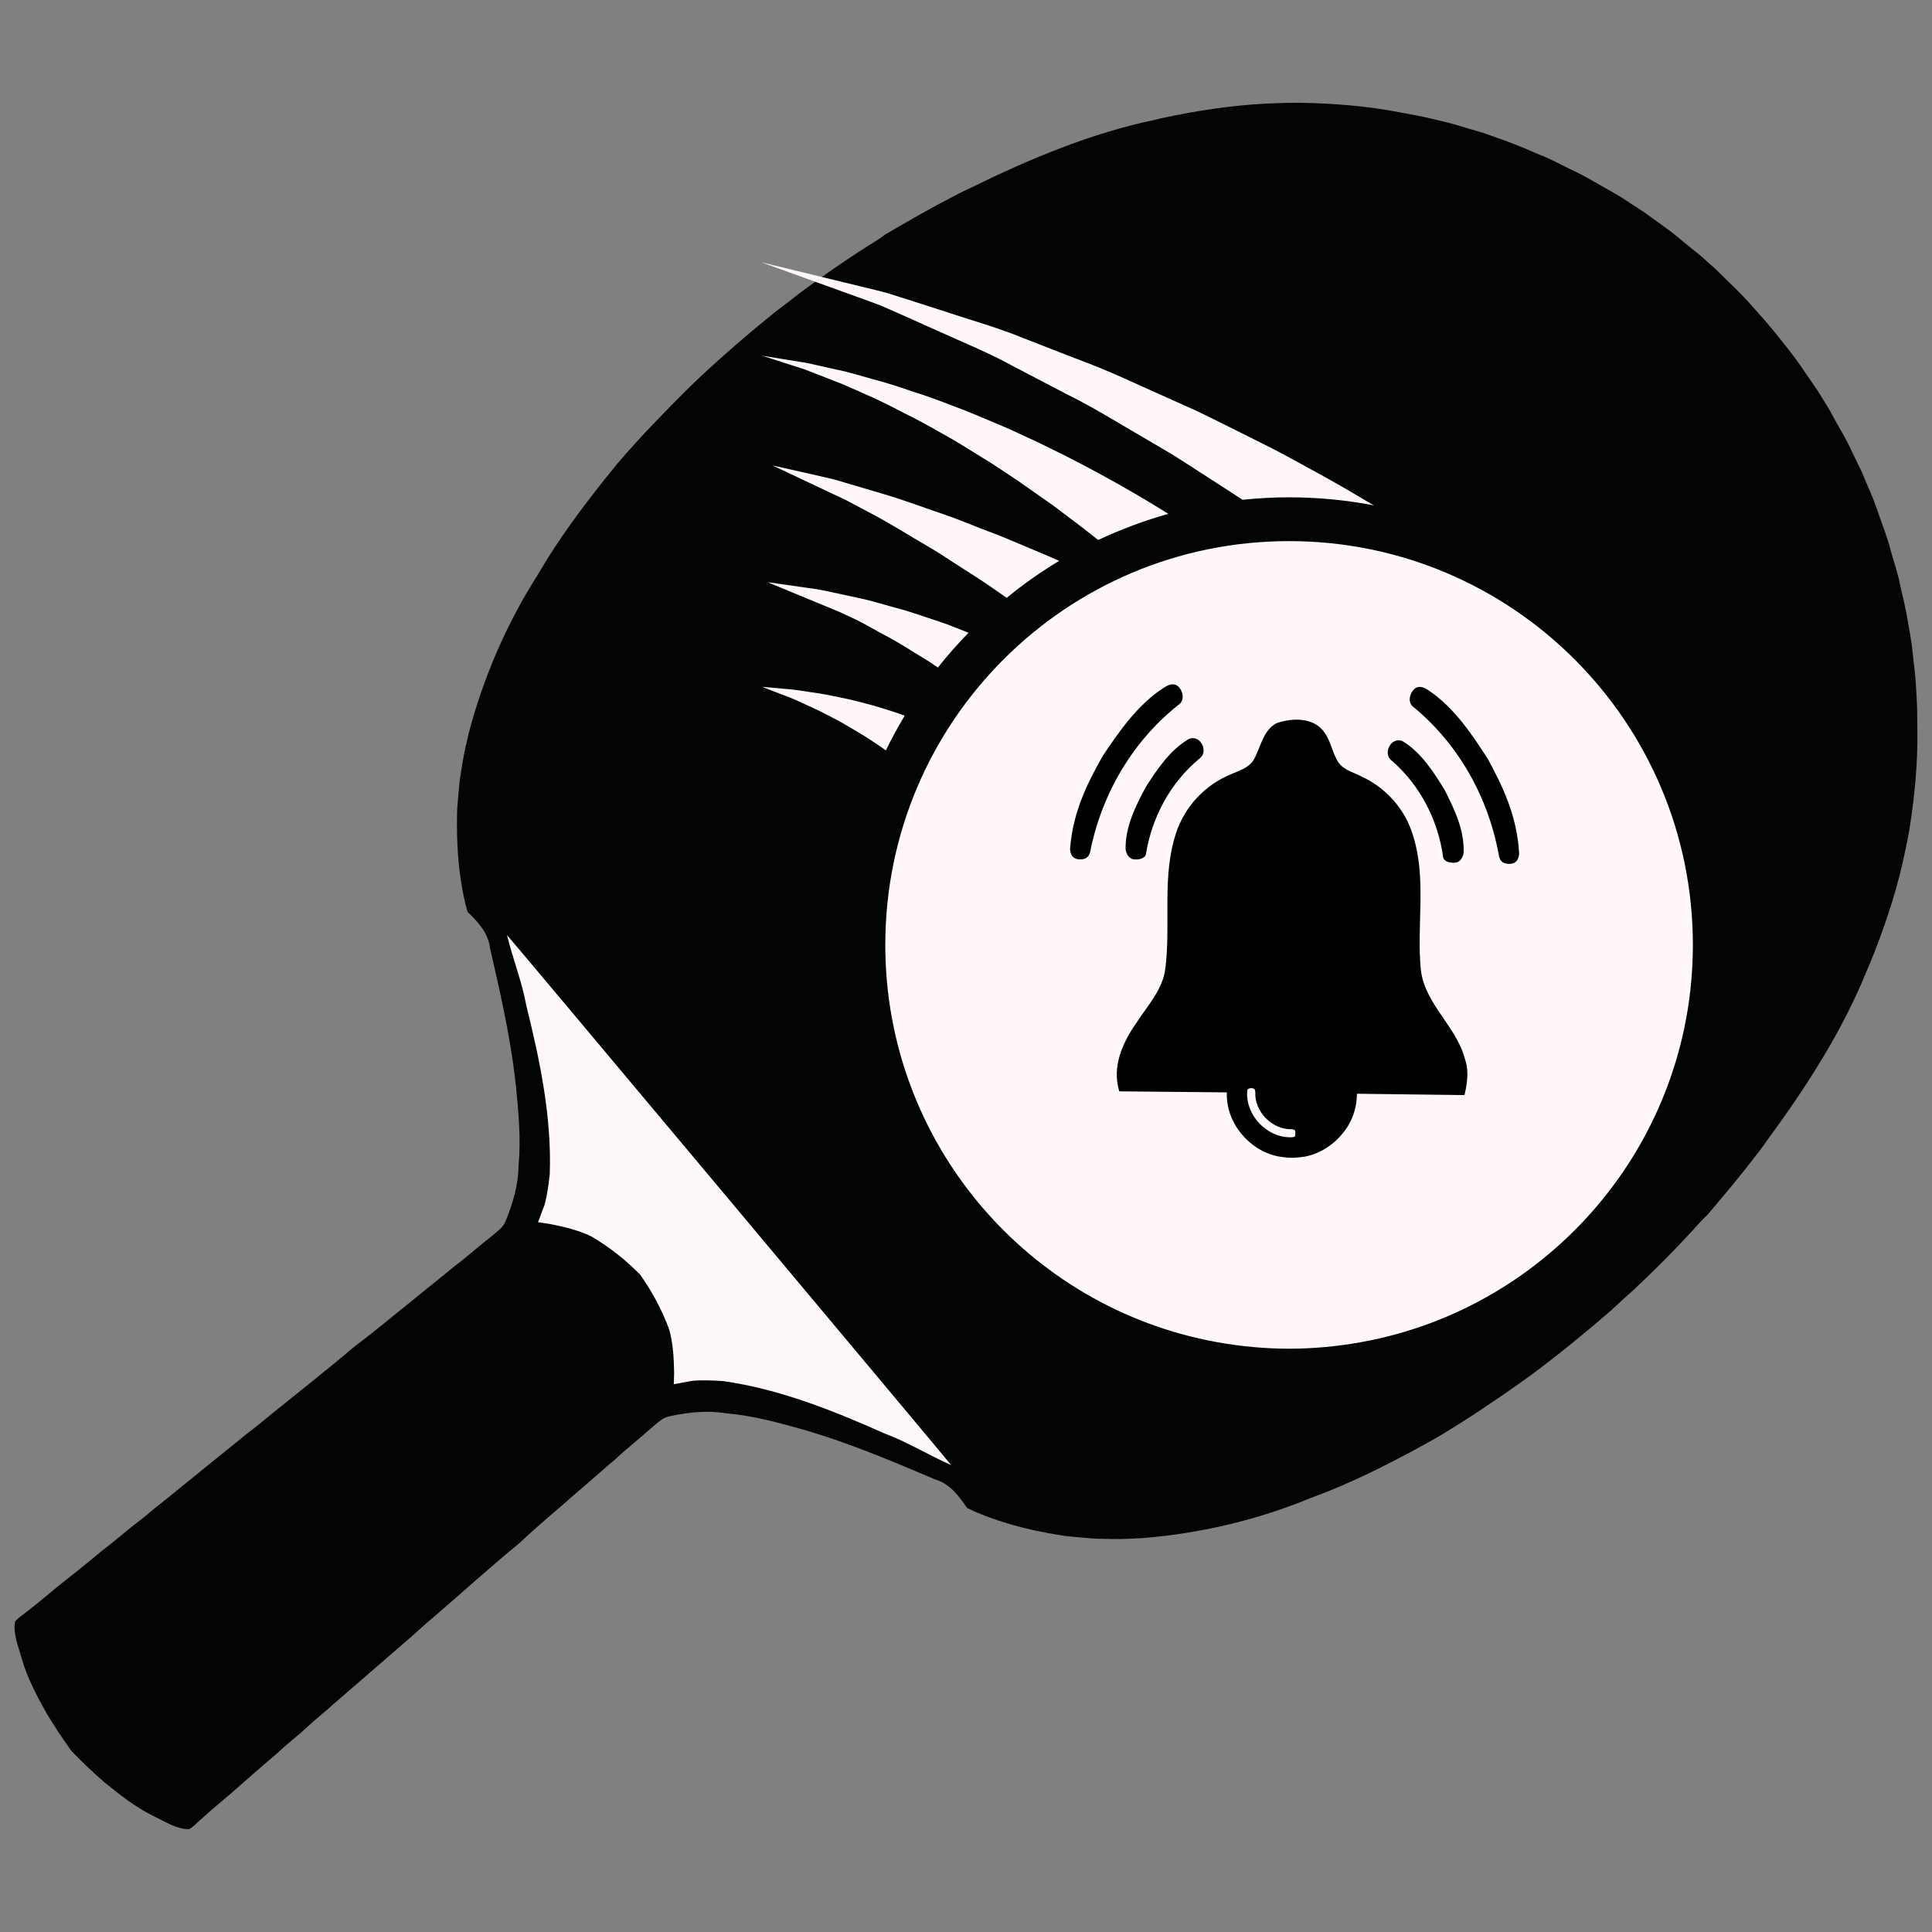
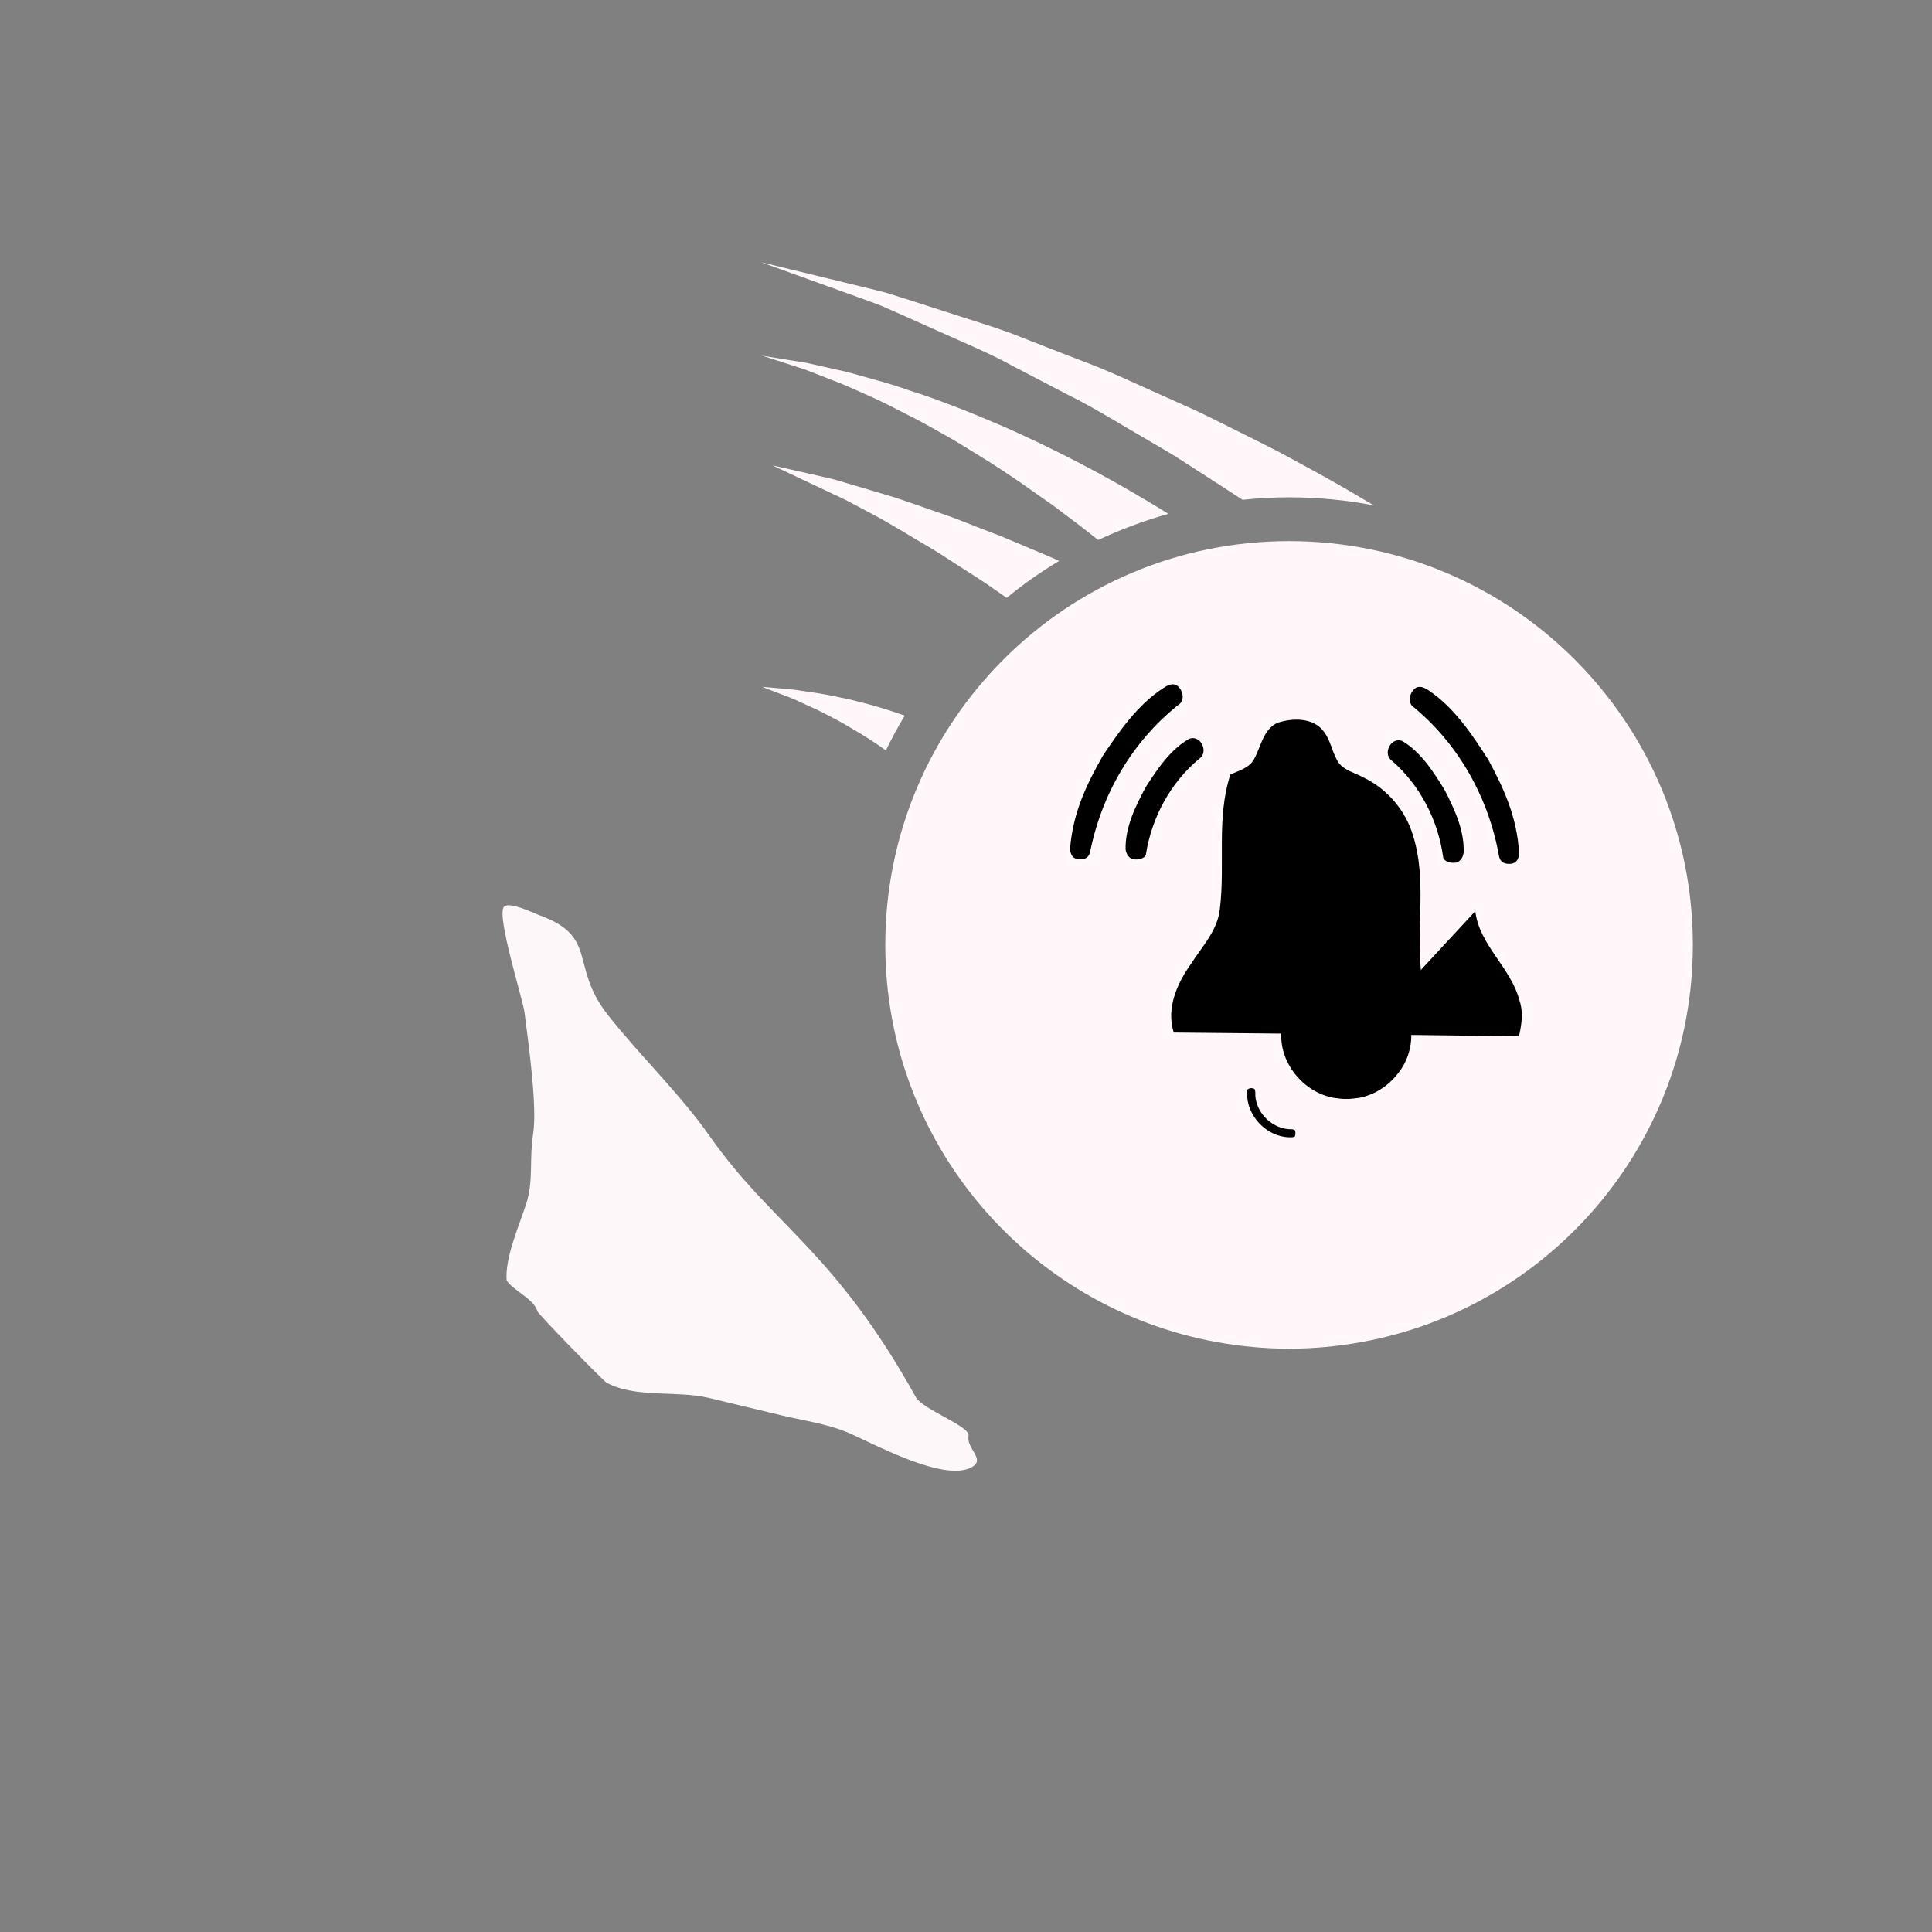
<svg xmlns="http://www.w3.org/2000/svg" width="100%" height="100%" viewBox="0 0 1500 1500" version="1.1" xml:space="preserve" style="fill-rule:evenodd;clip-rule:evenodd;stroke-linejoin:round;stroke-miterlimit:2;">
  <rect x="0" y="0" width="1500" height="1500" fill="#808080" stroke="none" />
  <rect id="Artboard2" x="0" y="0" width="1500" height="1500" style="fill:none;" />
  <g>
    <path d="M393.334,994.113c-1.333,-18.234 9.846,-42.512 15.447,-60.321c5.503,-17.496 2.038,-34.123 5.107,-53.263c3.433,-21.404 -3.819,-72.036 -6.705,-94.703c-1.285,-10.097 -22.077,-75.341 -15.865,-81.827c4.162,-4.346 22.697,4.882 26.88,6.371c46.853,16.688 23.678,39.278 53.583,77.422c23.948,30.545 56.621,62.067 79,94c49.058,70 96.31,88 160.298,203c5.348,9.612 42.321,22.533 40.899,30c-1.856,9.745 12.692,17.686 3.426,23.758c-21.025,13.775 -79.006,-18.875 -98.349,-26.8c-15.493,-6.347 -33.827,-8.962 -50.067,-12.804c-18.953,-4.484 -37.85,-9.138 -56.79,-13.649c-24.61,-5.86 -56.943,0.397 -79.297,-11.801c-2.445,-1.334 -52.992,-52.995 -53.685,-55.477c-2.664,-9.543 -19.41,-16.522 -23.882,-23.906Z" style="fill:#fef7f9;" />
-     <path d="M687.021,1113.05c-40.234,-17.912 -81.809,-34.621 -125.73,-40.796c-8.033,-0.466 -16.066,-0.937 -24.091,-0.145c-4.679,0.879 -9.379,1.695 -14.071,2.595c0.075,-2.987 0.183,-5.954 0.267,-8.912c-0.217,-11.288 -0.755,-22.708 -3.846,-33.625c-5.546,-15.142 -13.259,-29.429 -22.567,-42.596c-11.333,-11.467 -24.046,-21.562 -37.987,-29.671c-10.205,-4.954 -21.359,-7.479 -32.434,-9.671c-2.929,-0.437 -5.866,-0.845 -8.821,-1.3c1.705,-4.458 3.334,-8.941 5.017,-13.4c2.188,-7.758 3.129,-15.75 4.071,-23.741c1.608,-44.325 -7.567,-88.179 -18.163,-130.929c-3.383,-18.721 -10.587,-36.442 -15.016,-54.892c2.712,2.754 342.55,408.325 344.787,411.475c-17.391,-7.592 -33.575,-17.779 -51.416,-24.392m800.895,-574.496c-0.266,-5.216 -0.6,-10.441 -1.116,-15.641c-0.934,-7.321 -1.596,-14.696 -2.454,-22.029c-1.867,-11.742 -3.759,-23.496 -6.405,-35.1c-0.941,-3.942 -1.908,-7.871 -2.737,-11.846c-1.95,-10.213 -5.638,-19.954 -8.196,-30.017c-1.192,-4.162 -2.558,-8.271 -3.987,-12.337c-3.73,-10.005 -6.842,-20.255 -11.084,-30.063c-2.271,-4.883 -4.187,-9.95 -6.325,-14.908c-4.837,-9.438 -8.971,-19.213 -14.091,-28.525c-4.059,-6.788 -7.788,-13.792 -11.609,-20.725c-2.854,-4.696 -5.8,-9.346 -8.683,-14.034c-4.308,-6.162 -8.525,-12.404 -12.746,-18.641c-6.246,-9.042 -13.233,-17.542 -20.046,-26.146c-1.229,-1.492 -2.483,-2.95 -3.766,-4.413c-1.213,-1.512 -2.43,-3.008 -3.684,-4.479c-7.279,-8.212 -14.425,-16.579 -22.233,-24.312c-5.404,-5.246 -10.808,-10.492 -16.125,-15.809c-4.108,-3.658 -8.171,-7.375 -12.296,-11.008c-6.158,-4.971 -12.404,-9.871 -18.375,-15.054c-8.271,-6.671 -17.175,-12.45 -25.617,-18.867c-4.508,-2.971 -9.162,-5.746 -13.575,-8.837c-8.912,-5.892 -18.458,-10.75 -27.654,-16.171c-3.758,-2.121 -7.562,-4.183 -11.45,-6.083c-9.458,-4.28 -18.408,-9.617 -28.121,-13.325c-3.77,-1.513 -7.47,-3.155 -11.183,-4.771c-10.967,-4.634 -22.204,-8.55 -33.437,-12.446c-7.071,-2.125 -14.217,-4.071 -21.263,-6.271c-5.029,-1.421 -10.112,-2.662 -15.2,-3.837c-9.221,-2.305 -18.562,-3.984 -27.908,-5.688c-25.421,-4.912 -51.338,-6.946 -77.196,-7.379c-9.092,-0.046 -18.158,0.283 -27.25,0.692c-27.2,1.437 -54.204,5.658 -80.821,11.383c-0.879,0.221 -2.629,0.687 -3.508,0.912c-50.025,10.359 -97.629,30.225 -143.321,52.667c-4.238,2.054 -8.563,3.979 -12.717,6.238c-18.404,9.462 -36.375,19.758 -54.225,30.22c-1.746,1.3 -3.487,2.596 -5.304,3.8c-21.183,13.059 -41.646,27.221 -61.608,42.067c-6.104,4.879 -12.313,9.633 -18.596,14.296c-20.817,16.842 -41.129,34.317 -60.633,52.65c-6.113,5.896 -12.184,11.846 -18.146,17.921c-9.834,10.162 -19.788,20.221 -29.271,30.725c-6.442,7.166 -12.958,14.312 -18.938,21.9c-2.1,2.646 -4.212,5.316 -6.395,7.916c-17.8,22.525 -35.005,45.675 -49.559,70.43c-0.429,0.808 -0.908,1.604 -1.421,2.437c-24.25,37.958 -42.37,79.904 -53.8,123.483c-0.708,3.371 -1.516,6.705 -2.316,10.075c-1.975,8.667 -3.246,17.505 -4.596,26.317c-0.808,7.546 -1.421,15.142 -1.992,22.729c-0.5,18.154 0.113,36.5 2.834,54.5c1.262,8.346 2.841,16.642 5.216,24.771c8.146,7.946 16.334,16.558 17.484,28.529c0.216,0.946 0.695,2.871 0.941,3.834c6.35,27.779 12.642,55.595 16.742,83.833c0.829,6.121 1.658,12.242 2.354,18.383c2.05,20.684 4.05,41.521 2.117,62.292c-0.109,14.879 -4.375,29.333 -9.942,42.992c-0.875,2.02 -1.937,3.991 -3.579,5.55c-6.225,6.041 -13.417,10.979 -19.992,16.679c-5.275,4.266 -10.379,8.816 -15.921,12.804c-11.12,9.337 -22.637,18.183 -33.791,27.487c-14.629,11.575 -28.817,23.784 -43.85,34.85c-21.413,18.284 -43.629,35.555 -65.496,53.321c-5.979,4.842 -11.863,9.854 -18.075,14.454c-21.704,17.63 -43.513,35.134 -65.179,52.817c-6.859,5.063 -13.029,10.975 -19.888,16.042c-2.004,1.554 -4,3.133 -6.087,4.716c-6.879,5.813 -13.85,11.542 -21.034,17.017c-11.775,9.854 -23.854,19.367 -35.85,28.946c-0.945,0.808 -2.829,2.396 -3.762,3.175c-6.458,5.483 -13.1,10.75 -19.767,16c-2.916,2.4 -6.383,4.337 -8.712,7.412c-1.679,9.925 2.733,19.463 5.225,28.888c4.275,14.775 11.571,28.433 18.991,41.85l0.288,0.5c6.017,9.987 12.45,19.754 19.325,29.192c8.083,8.416 16.575,16.462 25.354,24.129l0.442,0.371c11.912,9.658 24.083,19.229 37.883,26.025c8.842,4.1 17.458,10.116 27.529,10.195c3.434,-1.754 5.946,-4.825 8.817,-7.279c6.342,-5.646 12.687,-11.258 19.217,-16.662c0.929,-0.784 2.82,-2.354 3.783,-3.15c11.529,-10.129 23.012,-20.359 34.771,-30.229c6.654,-6.113 13.512,-11.975 20.437,-17.73c1.925,-1.775 3.825,-3.466 5.709,-5.166c6.187,-5.867 13.091,-10.909 19.275,-16.775c21.204,-18.238 42.254,-36.646 63.408,-54.929c5.617,-5.313 11.579,-10.23 17.396,-15.271c21.316,-18.417 42.208,-37.271 63.958,-55.154c13.529,-12.863 28.029,-24.692 41.988,-37.071c11.108,-9.354 21.837,-19.146 32.975,-28.459c4.895,-4.762 10.266,-8.987 15.391,-13.437c6.763,-5.475 12.884,-11.692 19.921,-16.758c1.821,-1.346 3.946,-2.05 6.092,-2.555c14.421,-3.091 29.4,-4.766 44.066,-2.266c20.792,1.729 40.955,7.346 60.963,12.983c5.921,1.758 11.804,3.65 17.687,5.538c27.084,8.979 53.371,20.041 79.609,31.15c0.904,0.412 2.716,1.22 3.612,1.6c11.584,3.229 18.629,12.795 25.029,22.204c7.584,3.762 15.475,6.766 23.475,9.471c17.242,5.829 35.2,9.641 53.163,12.329c7.571,0.762 15.158,1.491 22.725,2.016c8.912,0.213 17.837,0.509 26.712,0.08c3.463,-0.196 6.884,-0.409 10.33,-0.517c44.904,-3.625 89.375,-14.129 130.991,-31.358c0.909,-0.359 1.779,-0.692 2.65,-0.971c26.917,-10 52.721,-22.888 78.013,-36.475c2.941,-1.692 5.941,-3.304 8.916,-4.909c8.517,-4.558 16.692,-9.725 24.875,-14.812c12,-7.496 23.65,-15.538 35.371,-23.442c7.029,-4.808 13.946,-9.746 20.821,-14.729c21.467,-15.996 42.225,-32.933 62.446,-50.483c5.692,-5.371 11.458,-10.654 17.329,-15.809c18.113,-17.058 35.638,-34.725 52.2,-53.295c1.508,-1.58 3.088,-3.067 4.671,-4.559c13.429,-15.746 26.708,-31.633 39.242,-48.1c2.95,-3.696 5.604,-7.616 8.375,-11.429c30.087,-41.058 57.979,-84.45 76.933,-131.892c0.371,-0.825 1.137,-2.466 1.508,-3.295c10.296,-25.2 19.175,-51.05 25.354,-77.58c1.992,-8.879 3.905,-17.75 5.45,-26.708c4.096,-25.533 6.63,-51.408 6.242,-77.296c-0.037,-9.5 -0.058,-18.991 -0.717,-28.471" style="fill:#030404;fill-rule:nonzero;" />
    <path d="M1066.58,392.35c-21.329,-4.083 -43.337,-6.242 -65.804,-6.242c-12.137,0 -24.162,0.684 -36.075,1.929c-5.787,-3.858 -11.912,-7.712 -18.154,-11.795c-11.571,-7.375 -23.713,-15.434 -36.417,-23.375c-2.837,-1.7 -5.787,-3.405 -8.625,-5.105c-10.325,-6.012 -20.762,-12.137 -31.312,-18.379c-13.613,-8.054 -27.454,-16.225 -41.863,-23.258c-14.296,-7.488 -28.479,-14.863 -42.546,-22.238c-13.954,-7.712 -28.137,-13.841 -41.979,-19.966c-13.841,-6.125 -27.112,-12.138 -39.821,-17.813c-6.354,-2.837 -12.479,-5.558 -18.491,-8.166c-6.013,-2.496 -11.913,-4.425 -17.588,-6.584c-45.721,-16.45 -76.125,-27.454 -76.125,-27.454l0,-0.112c0,-0 31.542,7.712 78.85,19.175c5.9,1.475 12.138,2.833 18.492,4.65c6.242,1.929 12.708,4.083 19.4,6.125c13.275,4.312 27.342,8.85 41.862,13.504c14.638,4.65 29.73,9.3 44.592,15.429c14.975,5.896 30.175,11.796 45.492,17.696c15.316,5.675 30.291,12.366 44.929,19.062c14.746,6.579 29.154,13.046 43.225,19.4c13.842,6.579 27,13.388 39.708,19.625c12.592,6.354 24.617,12.142 35.396,18.267c21.671,11.687 39.708,21.783 52.304,29.383c4.196,2.496 7.713,4.542 10.55,6.242" style="fill:#fff7f9;fill-rule:nonzero;" />
    <path d="M907.069,398.93c-18.834,5.334 -36.988,12.138 -54.459,20.309c-10.55,-8.396 -22.575,-17.588 -35.283,-27.004c-3.404,-2.38 -7.033,-4.875 -10.55,-7.371c-5.558,-3.971 -11.008,-7.829 -16.792,-11.8c-9.529,-6.242 -19.058,-12.934 -29.046,-18.834c-9.866,-6.129 -19.741,-12.366 -29.72,-17.812c-9.988,-5.671 -19.855,-11.121 -29.613,-15.883c-9.758,-5.105 -19.175,-9.871 -28.362,-13.842c-9.192,-3.971 -17.813,-8.167 -25.984,-11.117c-8.279,-3.291 -15.771,-6.129 -22.462,-8.737c-6.809,-2.154 -12.709,-4.084 -17.588,-5.671c-9.866,-3.179 -15.429,-4.992 -15.429,-4.992c0,0 5.788,0.904 16,2.609c5.104,0.791 11.346,1.812 18.379,2.95c7.146,1.587 15.088,3.404 23.709,5.329c8.85,1.704 18.041,4.654 27.912,7.375c9.871,2.496 20.192,5.9 30.746,9.533c10.662,3.288 21.554,7.371 32.446,11.571c11.121,4.083 22.012,8.85 33.129,13.5c11.117,4.537 21.783,9.871 32.562,14.75c10.663,5.217 21.1,10.325 31.084,15.542c19.966,10.437 38.346,20.762 53.891,30.179c5.559,3.291 10.663,6.466 15.43,9.416" style="fill:#fff7f9;fill-rule:nonzero;" />
    <path d="M822.319,435.462c-14.296,8.621 -27.909,18.154 -40.73,28.704c-4.991,-3.516 -10.212,-7.033 -15.541,-10.779c-6.696,-4.537 -13.842,-8.962 -20.992,-13.612c-7.258,-4.542 -14.408,-9.534 -21.896,-13.955c-14.975,-8.625 -29.725,-18.041 -44.133,-25.754c-7.146,-3.746 -14.179,-7.487 -20.763,-11.004c-0.337,-0.229 -0.679,-0.342 -1.02,-0.571l-57.405,-27.112c1.925,0.337 18.492,4.196 42.659,9.641c6.579,1.363 13.271,3.746 20.646,5.788c7.262,2.154 14.975,4.425 22.916,6.804c16,4.654 32.563,11.008 49.467,16.679c8.396,2.95 16.562,6.354 24.733,9.529c8.167,3.18 16.338,6.13 23.938,9.417c13.729,5.9 26.887,11.121 38.121,16.225" style="fill:#fff7f9;fill-rule:nonzero;" />
    <path d="M702.399,555.609c-5.217,8.733 -10.096,17.813 -14.633,27c-1.592,-1.133 -3.404,-2.379 -5.45,-3.854c-4.65,-3.067 -9.979,-6.696 -15.996,-10.213c-6.013,-3.516 -12.367,-7.487 -19.058,-10.891c-6.58,-3.517 -13.388,-6.921 -19.855,-9.759c-6.466,-2.95 -12.479,-5.895 -17.812,-7.712c-10.667,-4.083 -17.7,-6.808 -17.813,-6.921c0,0 7.6,0.679 19.059,1.7c5.9,0.342 12.483,1.592 19.741,2.613c7.15,0.904 14.863,2.495 22.467,4.083c7.713,1.475 15.2,3.629 22.463,5.446c7.145,1.929 13.729,4.083 19.4,5.9c2.72,0.908 5.216,1.812 7.487,2.608" style="fill:#fff7f9;fill-rule:nonzero;" />
-     <path d="M751.978,491.281c-8.396,8.508 -16.338,17.587 -23.825,27c-3.517,-2.379 -7.146,-4.992 -11.117,-7.259c-9.758,-5.9 -19.971,-12.708 -30.862,-18.266c-5.33,-2.95 -10.775,-5.9 -16.109,-8.85c-5.333,-2.95 -10.779,-5.217 -15.996,-7.713c-0.683,-0.341 -1.475,-0.683 -2.158,-1.021l-55.929,-23.145c-0,-0 12.479,1.7 31.083,4.425c9.417,1.02 20.084,3.741 31.654,6.125c5.788,1.362 11.913,2.383 17.925,4.083c6.013,1.704 12.142,3.404 18.267,5.108c12.367,3.175 24.279,7.6 35.738,11.346c5.787,1.813 11.004,4.196 16.225,6.125c1.7,0.679 3.404,1.363 5.104,2.042" style="fill:#fff7f9;fill-rule:nonzero;" />
    <path d="M1000.84,420.119c-173.142,0 -313.5,140.358 -313.5,313.5c-0,153.925 110.966,281.85 257.245,308.367c18.263,3.312 37.042,5.133 56.255,5.133c19.212,0 37.991,-1.821 56.254,-5.133c146.279,-26.517 257.246,-154.442 257.246,-308.367c-0,-173.142 -140.359,-313.5 -313.5,-313.5" style="fill:#fff7f9;fill-rule:nonzero;" />
    <path d="M1108.45,537.492c0.075,0.054 0.138,0.083 0.217,0.142c-0.071,-0.05 -0.146,-0.096 -0.217,-0.142" style="fill-rule:nonzero;" />
    <path d="M1155.42,589.709c-11.45,-17.771 -25.704,-39.892 -46.067,-53.575c-0.529,-0.354 -1.075,-0.692 -1.617,-1.025l-0.633,-0.388c-2.842,-1.5 -5.362,-1.875 -7.617,-0.791c-2.016,1.162 -3.691,3.383 -4.479,5.941c-1.204,3.909 -0.212,7.379 2.663,9.296l0.421,0.308c34.337,28.625 57.708,69.663 65.8,115.555l0.141,0.554l0.021,0.021c0.442,1.695 1.921,4.304 5.208,4.866c0.988,0.167 1.809,0.238 2.505,0.246c1.812,0.021 2.933,-0.396 3.875,-0.846c2.97,-1.425 3.508,-4.854 3.737,-6.316l0.104,-0.592l-0.012,-0.192c-1.596,-29.237 -12.721,-52.071 -24.05,-73.062" style="fill-rule:nonzero;" />
    <path d="M1089.03,575.482c-8.975,-4.079 -15.979,9.863 -8.325,15.204c22.046,19.179 35.909,46.342 39.821,75.229c0.958,3.2 6.013,4.488 10.217,3.734c4.237,-1.192 5.371,-5.95 5.6,-7.346c0.8,-17.317 -6.984,-33.871 -14.746,-49.008c-8.671,-14.105 -18.154,-29.038 -32.567,-37.813" style="fill-rule:nonzero;" />
    <path d="M913.448,531.988c-2.234,-1.129 -4.763,-0.813 -7.634,0.633l-0.641,0.371c-0.55,0.325 -1.1,0.65 -1.638,0.992c-20.646,13.258 -35.354,35.071 -47.175,52.6c-11.762,20.75 -23.366,43.35 -25.571,72.546l-0.016,0.191l0.091,0.592c0.196,1.467 0.663,4.908 3.605,6.396c0.933,0.471 2.045,0.908 3.854,0.925c0.7,0.008 1.521,-0.046 2.508,-0.196c3.304,-0.492 4.833,-3.067 5.313,-4.754l0.02,-0.021l0.15,-0.546c9.055,-45.717 33.275,-86.258 68.205,-114.158l0.425,-0.3c2.912,-1.854 3.979,-5.309 2.858,-9.238c-0.738,-2.575 -2.367,-4.829 -4.354,-6.033" style="fill-rule:nonzero;" />
    <path d="M923.037,573.749c-14.592,8.471 -24.383,23.204 -33.35,37.125c-8.079,14.971 -16.204,31.362 -15.767,48.691c0.2,1.4 1.238,6.175 5.446,7.459c4.188,0.841 9.267,-0.338 10.292,-3.521c4.516,-28.8 18.941,-55.667 41.387,-74.383c7.763,-5.175 1.05,-19.263 -8.008,-15.371" style="fill-rule:nonzero;" />
-     <path d="M1005.42,882.226c-1.416,1.029 -3.208,0.716 -4.841,0.733c-17.638,-0.608 -32.984,-17.071 -32.309,-34.671c0.009,-0.754 0.08,-1.504 0.155,-2.254c1.516,-1.487 3.675,-1.462 5.495,-0.629c0.546,0.921 0.696,1.933 0.721,2.95c0.054,0.817 0.013,1.662 0.004,2.512c1.03,14.03 14.005,26.121 28.121,25.875c0.979,-0.12 1.825,0.446 2.704,0.846c0.409,1.504 0.359,3.109 -0.05,4.638m97.725,-129.134c-3.462,-34.7 4.655,-70.487 -6.066,-104.345c-5.804,-19.892 -20.592,-36.771 -39.317,-45.53c-6.271,-3.395 -13.962,-5.012 -18.442,-11.004c-4.954,-7.337 -5.866,-16.725 -11.25,-23.837c-8.141,-11.55 -24.941,-11.171 -36.975,-6.888c-10.841,5.738 -12.187,19.017 -17.875,28.629c-3.92,6.43 -11.616,8.242 -17.954,11.246c-19.85,8.059 -35.712,25.275 -42.262,45.659c-11.034,33.695 -3.925,69.512 -8.142,104.095c-1.679,16.905 -13.933,29.55 -22.667,43.217c-9.783,13.846 -17.67,30.979 -14.387,48.1c0.275,1.538 0.654,3.046 1.125,4.588c0.033,0.095 0.067,0.195 0.096,0.295c27.833,0.255 55.662,0.546 83.496,0.805c-1.03,23.383 17.395,45.429 40.22,49.783c2.38,0.383 4.796,0.637 7.175,0.925l5.13,0.054c2.616,-0.267 5.266,-0.467 7.883,-0.867c11.487,-2.133 21.979,-8.816 29.296,-17.858c7.341,-8.512 11.312,-19.775 11.233,-30.983c27.867,0.291 55.696,0.646 83.558,1.037c0.034,-0.129 0.067,-0.262 0.105,-0.391c0.341,-1.5 0.683,-3.03 0.962,-4.563c1.45,-7.729 1.925,-15.629 -0.742,-23.171c-6.658,-25.358 -31.05,-42.471 -34.2,-68.996" style="fill-rule:nonzero;" />
+     <path d="M1005.42,882.226c-1.416,1.029 -3.208,0.716 -4.841,0.733c-17.638,-0.608 -32.984,-17.071 -32.309,-34.671c0.009,-0.754 0.08,-1.504 0.155,-2.254c1.516,-1.487 3.675,-1.462 5.495,-0.629c0.546,0.921 0.696,1.933 0.721,2.95c0.054,0.817 0.013,1.662 0.004,2.512c1.03,14.03 14.005,26.121 28.121,25.875c0.979,-0.12 1.825,0.446 2.704,0.846c0.409,1.504 0.359,3.109 -0.05,4.638m97.725,-129.134c-3.462,-34.7 4.655,-70.487 -6.066,-104.345c-5.804,-19.892 -20.592,-36.771 -39.317,-45.53c-6.271,-3.395 -13.962,-5.012 -18.442,-11.004c-4.954,-7.337 -5.866,-16.725 -11.25,-23.837c-8.141,-11.55 -24.941,-11.171 -36.975,-6.888c-10.841,5.738 -12.187,19.017 -17.875,28.629c-3.92,6.43 -11.616,8.242 -17.954,11.246c-11.034,33.695 -3.925,69.512 -8.142,104.095c-1.679,16.905 -13.933,29.55 -22.667,43.217c-9.783,13.846 -17.67,30.979 -14.387,48.1c0.275,1.538 0.654,3.046 1.125,4.588c0.033,0.095 0.067,0.195 0.096,0.295c27.833,0.255 55.662,0.546 83.496,0.805c-1.03,23.383 17.395,45.429 40.22,49.783c2.38,0.383 4.796,0.637 7.175,0.925l5.13,0.054c2.616,-0.267 5.266,-0.467 7.883,-0.867c11.487,-2.133 21.979,-8.816 29.296,-17.858c7.341,-8.512 11.312,-19.775 11.233,-30.983c27.867,0.291 55.696,0.646 83.558,1.037c0.034,-0.129 0.067,-0.262 0.105,-0.391c0.341,-1.5 0.683,-3.03 0.962,-4.563c1.45,-7.729 1.925,-15.629 -0.742,-23.171c-6.658,-25.358 -31.05,-42.471 -34.2,-68.996" style="fill-rule:nonzero;" />
  </g>
</svg>